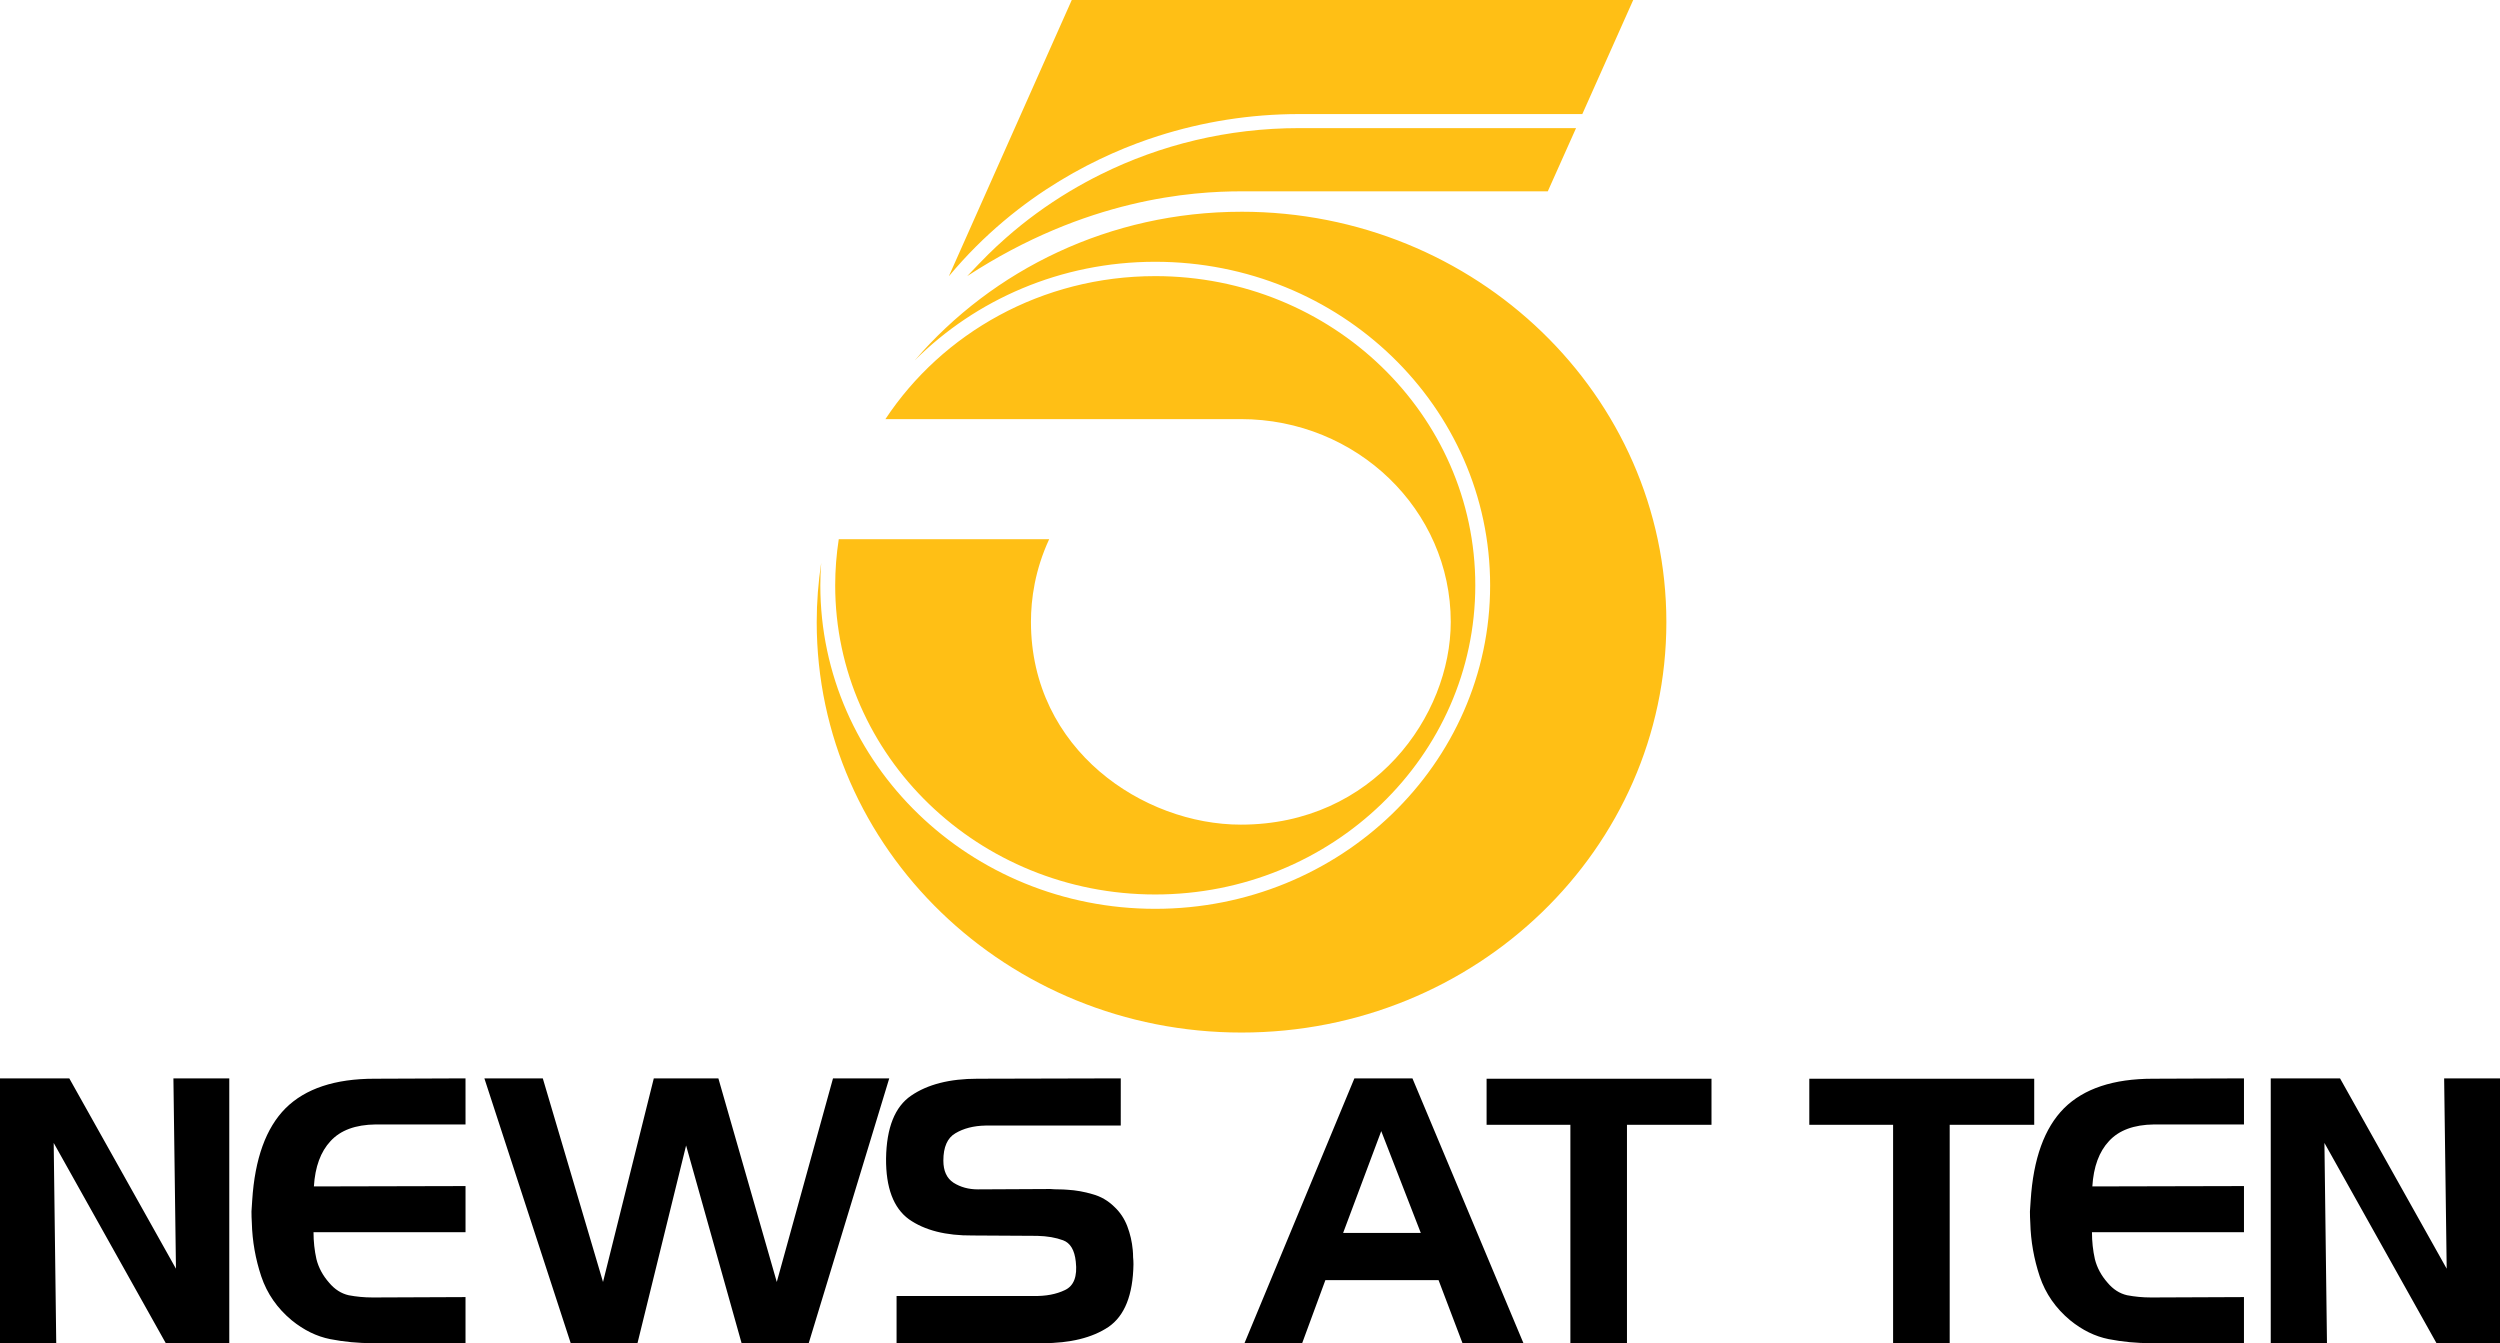
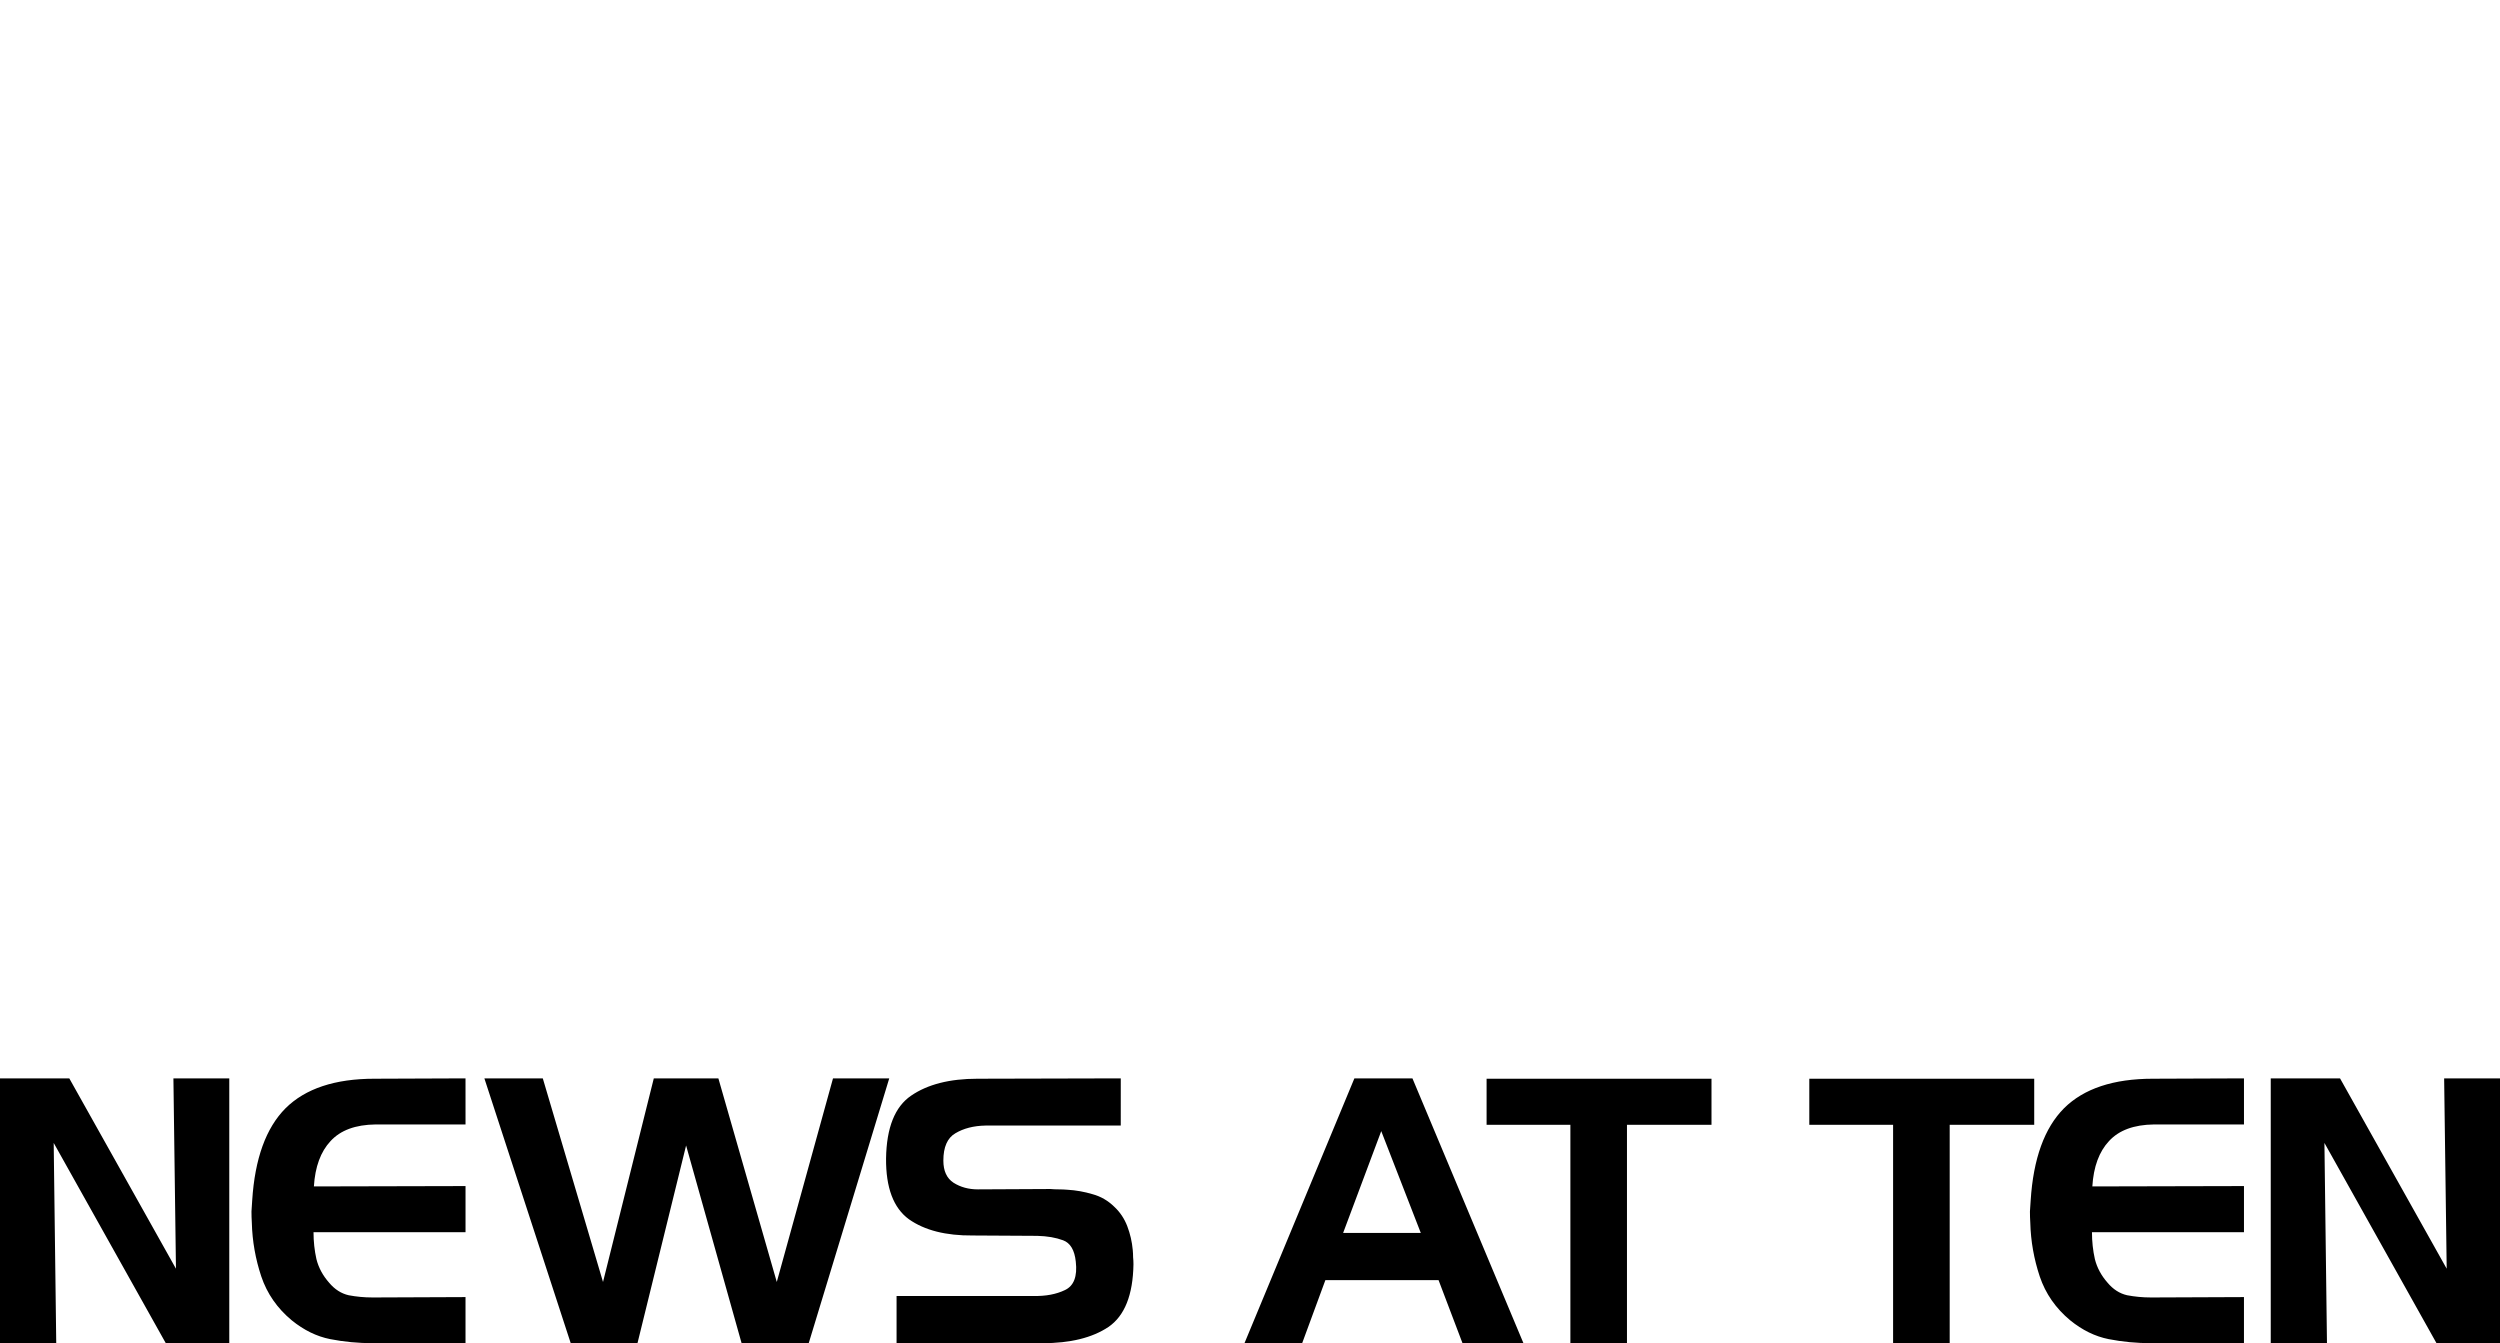
<svg xmlns="http://www.w3.org/2000/svg" xmlns:ns1="http://www.inkscape.org/namespaces/inkscape" xmlns:ns2="http://sodipodi.sourceforge.net/DTD/sodipodi-0.dtd" width="187.9mm" height="100.955mm" viewBox="0 0 187.9 100.955" version="1.1" id="svg1" ns1:version="1.4 (86a8ad7, 2024-10-11)" ns2:docname="KTLA Channel 5 News at Ten (1983).svg">
  <ns2:namedview id="namedview1" pagecolor="#ffffff" bordercolor="#000000" borderopacity="0.25" ns1:showpageshadow="2" ns1:pageopacity="0.0" ns1:pagecheckerboard="0" ns1:deskcolor="#d1d1d1" ns1:document-units="mm" ns1:zoom="0.68862935" ns1:cx="467.59552" ns1:cy="222.90656" ns1:window-width="1920" ns1:window-height="991" ns1:window-x="-9" ns1:window-y="-9" ns1:window-maximized="1" ns1:current-layer="layer1" />
  <defs id="defs1">
    <radialGradient cx="2266950" cy="0" r="3192510" gradientUnits="userSpaceOnUse" spreadMethod="pad" id="fill1" gradientTransform="matrix(2.777781e-5,0,0,2.777781e-5,-8.063,119.096)">
      <stop offset="0" stop-color="#FFFFCF" id="stop1" />
      <stop offset="0.14" stop-color="#FFFFCF" id="stop2" />
      <stop offset="0.41" stop-color="#FFEF8C" id="stop3" />
      <stop offset="0.7" stop-color="#FFA440" id="stop4" />
      <stop offset="0.82" stop-color="#FF6F34" id="stop5" />
      <stop offset="1" stop-color="#FF6F34" id="stop6" />
    </radialGradient>
    <linearGradient x1="689.5" y1="265" x2="689.5" y2="180" gradientUnits="userSpaceOnUse" spreadMethod="reflect" id="fill2" gradientTransform="matrix(0.265,0,0,0.265,-158.875,55.86)">
      <stop offset="0" stop-color="#FF6F34" id="stop7" />
      <stop offset="0.54" stop-color="#FFCE32" id="stop8" />
      <stop offset="0.82" stop-color="#FCFF6A" id="stop9" />
      <stop offset="1" stop-color="#FCFF6A" id="stop10" />
    </linearGradient>
    <linearGradient x1="682.5" y1="212" x2="682.5" y2="265" gradientUnits="userSpaceOnUse" spreadMethod="reflect" id="fill3" gradientTransform="matrix(0.265,0,0,0.265,-158.875,55.86)">
      <stop offset="0" stop-color="#FF6F34" id="stop11" />
      <stop offset="0.48" stop-color="#FFCE32" id="stop12" />
      <stop offset="0.82" stop-color="#FCFF6A" id="stop13" />
      <stop offset="1" stop-color="#FCFF6A" id="stop14" />
    </linearGradient>
    <radialGradient cx="804862" cy="476250" r="935210" fy="476250" gradientUnits="userSpaceOnUse" spreadMethod="pad" id="fill4" gradientTransform="matrix(2.777781e-5,0,0,2.777781e-5,-8.063,146.348)">
      <stop offset="0" stop-color="#FFFFCF" id="stop15" />
      <stop offset="0.27" stop-color="#FFEF8C" id="stop16" />
      <stop offset="0.593" stop-color="#FFC648" id="stop17" />
      <stop offset="0.77" stop-color="#FFB022" id="stop18" />
      <stop offset="1" stop-color="#FF6F34" id="stop19" />
    </radialGradient>
    <radialGradient cx="828675" cy="690562" r="1078690" gradientUnits="userSpaceOnUse" spreadMethod="pad" id="fill5" gradientTransform="matrix(2.777781e-5,0,0,2.777781e-5,-5.152,123.329)">
      <stop offset="0" stop-color="#FFFFCF" id="stop20" />
      <stop offset="0.3" stop-color="#FFEF8C" id="stop21" />
      <stop offset="0.59" stop-color="#FFA440" id="stop22" />
      <stop offset="0.69" stop-color="#FF6F34" id="stop23" />
      <stop offset="1" stop-color="#FF6F34" id="stop24" />
    </radialGradient>
  </defs>
  <g ns1:label="Layer 1" ns1:groupmode="layer" id="layer1" transform="translate(71.768,-103.75)">
    <path id="path18" style="-inkscape-font-specification:'Handel Gothic, Medium';fill-rule:evenodd;stroke-width:0.861;paint-order:fill markers stroke" d="m -71.768,184.8 v 19.905 h 4.227 l -0.191,-15.053 8.426,15.053 h 4.771 v -19.905 h -4.199 l 0.191,14.305 -8.017,-14.305 z m 34.988,0 -6.844,0.027 c -2.963,0 -5.19,0.739 -6.681,2.218 -1.472,1.479 -2.308,3.789 -2.508,6.931 -0.018,0.277 -0.036,0.554 -0.054,0.831 0,0.277 0.009,0.564 0.027,0.859 0.036,1.368 0.273,2.708 0.709,4.02 0.436,1.294 1.2,2.393 2.29,3.299 0.909,0.739 1.872,1.211 2.89,1.414 1.036,0.203 2.109,0.305 3.218,0.305 h 6.953 v -3.465 l -6.762,0.028 h -0.136 -0.109 c -0.6,0 -1.191,-0.056 -1.773,-0.166 -0.564,-0.129 -1.054,-0.444 -1.472,-0.943 -0.473,-0.536 -0.791,-1.127 -0.954,-1.774 -0.145,-0.647 -0.218,-1.322 -0.218,-2.024 h 11.425 v -3.465 l -11.397,0.027 c 0.091,-1.479 0.509,-2.615 1.254,-3.41 0.745,-0.813 1.872,-1.23 3.381,-1.248 h 6.762 z m 1.418,0 6.49,19.905 h 5.017 l 3.654,-14.86 4.172,14.86 h 5.044 l 6.053,-19.905 h -4.227 l -4.226,15.303 -4.39,-15.303 h -4.853 l -3.817,15.303 -4.526,-15.303 z m 47.831,0 -10.77,0.027 c -2.09,0 -3.754,0.425 -4.99,1.275 -1.218,0.832 -1.845,2.403 -1.881,4.713 -0.018,2.199 0.554,3.724 1.718,4.574 1.182,0.832 2.781,1.238 4.799,1.22 l 4.853,0.028 c 0.745,0.018 1.39,0.13 1.936,0.333 0.545,0.203 0.864,0.739 0.954,1.608 0.127,1.109 -0.145,1.821 -0.818,2.135 -0.654,0.314 -1.436,0.462 -2.345,0.443 H -4.382 v 3.549 H 6.579 c 2.09,0 3.745,-0.406 4.962,-1.22 1.218,-0.832 1.845,-2.403 1.882,-4.713 0,-0.185 -0.009,-0.361 -0.027,-0.527 0,-0.185 -0.009,-0.369 -0.027,-0.554 -0.055,-0.61 -0.191,-1.202 -0.409,-1.775 -0.218,-0.573 -0.546,-1.063 -0.982,-1.469 -0.473,-0.462 -1.018,-0.776 -1.636,-0.943 -0.618,-0.185 -1.245,-0.296 -1.881,-0.333 -0.218,-0.018 -0.437,-0.028 -0.655,-0.028 -0.218,0 -0.427,-0.009 -0.627,-0.027 l -5.453,0.027 c -0.691,0 -1.3,-0.166 -1.827,-0.499 -0.509,-0.333 -0.764,-0.887 -0.764,-1.663 0,-1.016 0.3,-1.7 0.9,-2.052 0.618,-0.37 1.372,-0.564 2.263,-0.582 H 12.468 Z m 17.559,0 -8.262,19.905 h 4.336 l 1.745,-4.74 h 8.507 l 1.8,4.74 h 4.581 l -8.344,-19.905 z m 66.861,0 -6.844,0.027 c -2.963,0 -5.19,0.739 -6.68,2.218 -1.472,1.479 -2.308,3.789 -2.508,6.931 -0.018,0.277 -0.037,0.554 -0.055,0.831 0,0.277 0.009,0.564 0.027,0.859 0.036,1.368 0.273,2.708 0.709,4.02 0.436,1.294 1.2,2.393 2.29,3.299 0.909,0.739 1.872,1.211 2.89,1.414 1.036,0.203 2.109,0.305 3.217,0.305 h 6.953 v -3.465 l -6.762,0.028 h -0.136 -0.109 c -0.6,0 -1.191,-0.056 -1.773,-0.166 -0.564,-0.129 -1.054,-0.444 -1.472,-0.943 -0.473,-0.536 -0.791,-1.127 -0.954,-1.774 -0.145,-0.647 -0.218,-1.322 -0.218,-2.024 h 11.425 v -3.465 l -11.397,0.027 c 0.091,-1.479 0.509,-2.615 1.254,-3.41 0.745,-0.813 1.872,-1.23 3.381,-1.248 h 5.16e-4 6.762 z m 2.012,0 v 19.905 h 4.226 l -0.191,-15.053 8.425,15.053 h 4.772 v -19.905 h -4.199 l 0.191,14.305 -8.016,-14.305 z m -58.937,0.027 v 3.465 h 6.298 v 16.412 h 4.253 v -16.412 h 6.353 v -3.465 z m 24.255,0 v 3.465 h 6.298 v 16.412 h 4.254 v -16.412 h 6.353 v -3.465 z m -32.173,3.937 2.972,7.652 H 29.182 Z" />
-     <path id="path32" style="display:inline;fill:#ffbf15;fill-opacity:1;stroke:none;stroke-width:2.542;stroke-miterlimit:9.8" d="m 8.786,103.75 c 6.4e-5,-3e-5 -9.235,20.753 -9.235,20.753 l 0.016,-0.012 C 4.831,118.187 11.19,115.275 15.278,113.971 c 3.335,-1.064 6.897,-1.648 10.601,-1.648 h 21.28 l 3.825,-8.573 z M 25.878,113.379 c -5.37,0 -10.432,1.257 -14.903,3.473 -0.804,0.399 -1.589,0.828 -2.354,1.286 -1.702,1.021 -3.301,2.188 -4.775,3.487 -1.018,0.897 -1.601,1.489 -2.918,2.878 8.951,-5.844 16.919,-6.373 20.617,-6.373 0.552,0 15.729,0.004 23.019,0 l 2.124,-4.751 z m -4.334,6.286 c -9.886,0 -18.704,4.354 -24.559,11.17 4.575,-4.564 10.977,-7.41 18.073,-7.41 13.901,0 25.172,10.887 25.172,24.316 0,13.429 -11.271,24.316 -25.172,24.316 -13.901,0 -25.17,-10.887 -25.17,-24.316 0,-0.569 0.022,-1.133 0.066,-1.692 -0.219,1.457 -0.338,2.947 -0.338,4.462 0,17.036 14.295,30.845 31.929,30.845 17.634,0 31.931,-13.809 31.931,-30.845 0,-17.036 -14.296,-30.847 -31.931,-30.847 z m -6.486,4.838 c -8.524,0 -16.006,4.287 -20.278,10.747 H 21.494 c 8.711,0 15.776,6.822 15.776,15.239 0,7.074 -5.812,15.241 -15.776,15.241 -7.32,0 -15.776,-5.612 -15.776,-15.241 0,-1.729 0.302,-3.903 1.369,-6.211 H -8.727 c -0.174,1.13 -0.268,2.286 -0.268,3.463 0,12.834 10.768,23.238 24.053,23.238 13.285,0 24.057,-10.404 24.057,-23.238 0,-12.834 -10.771,-23.238 -24.057,-23.238 z" ns2:nodetypes="cccsscccsssscsccsscsssscsssssscssssccsssss" />
  </g>
</svg>